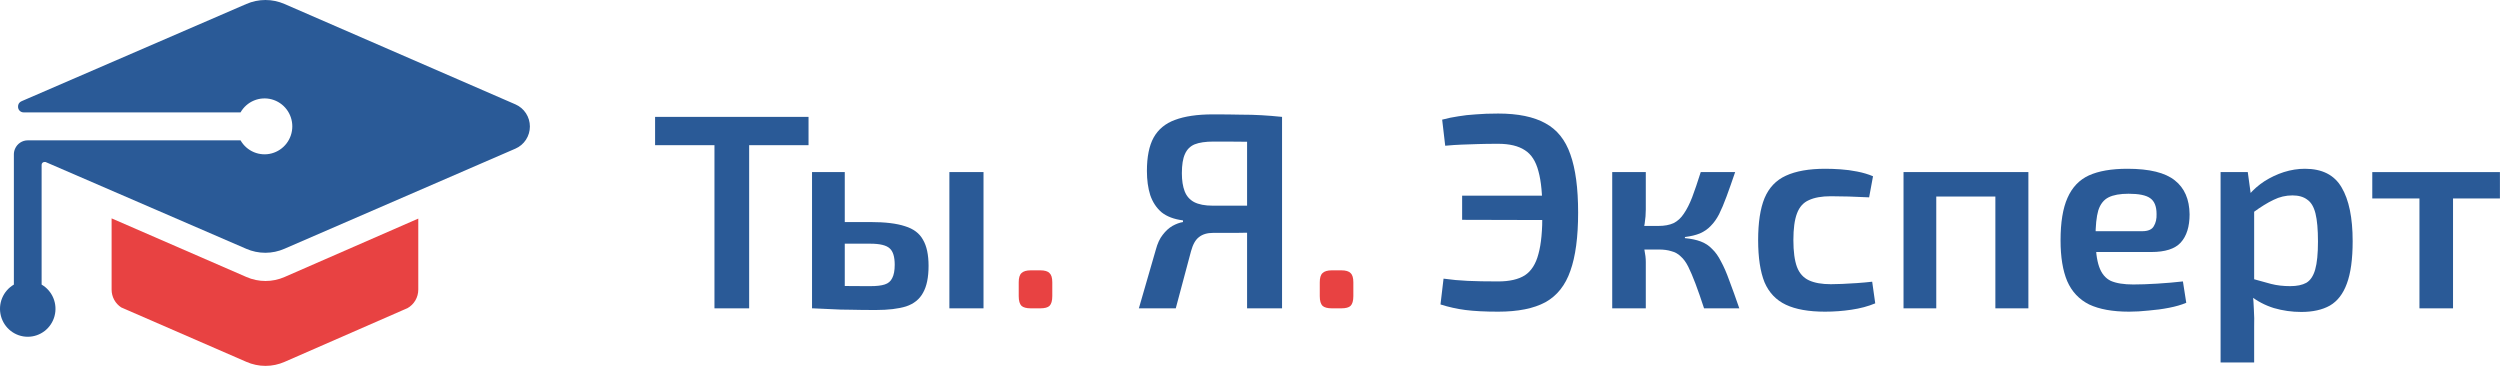
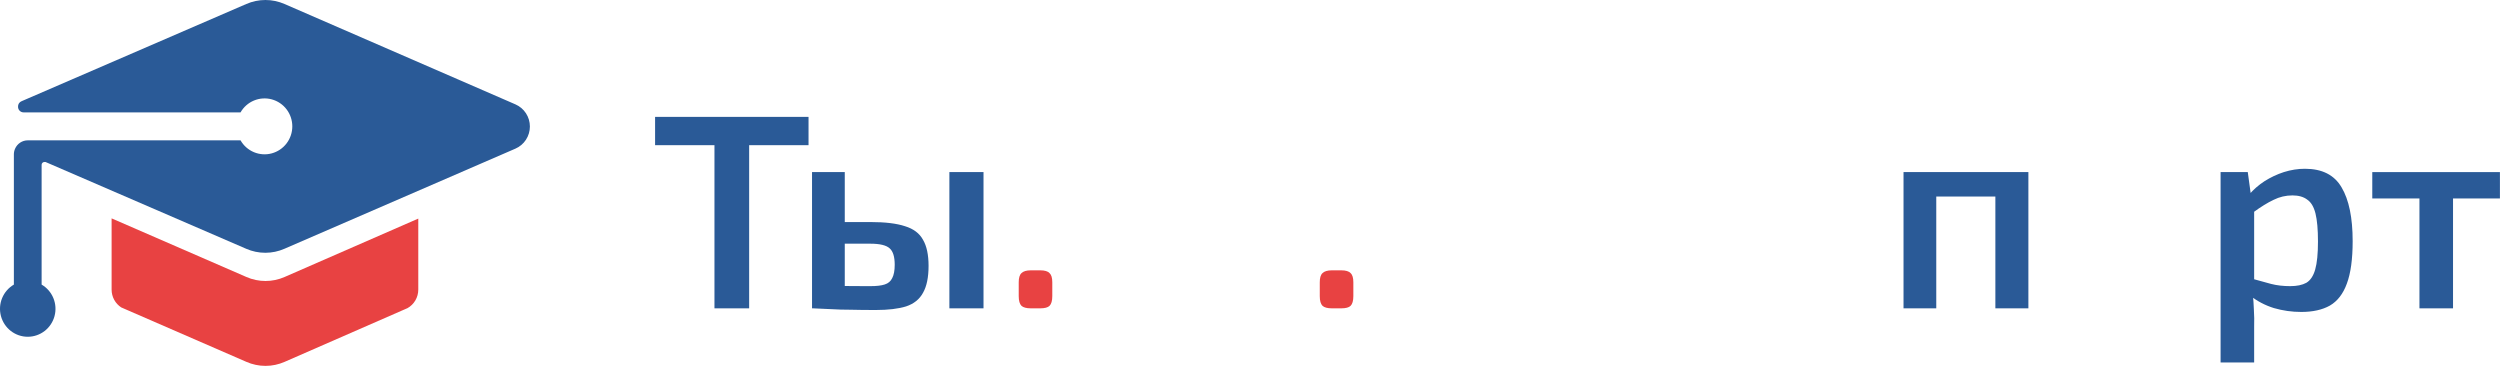
<svg xmlns="http://www.w3.org/2000/svg" width="2576" height="377" viewBox="0 0 2576 377" fill="none">
  <path d="M293.318 285.372C287.089 288.12 280.367 289.539 273.572 289.539C266.777 289.539 260.055 288.12 253.825 285.372L115 225V298.453C115.005 302.097 115.912 305.68 117.64 308.876C119.367 312.072 121.86 314.777 124.888 316.744L131.517 319.638L253.825 372.833C260.055 375.581 266.777 377 273.572 377C280.367 377 287.089 375.581 293.318 372.833L415.912 319.233L419.912 317.497C423.267 315.61 426.064 312.85 428.014 309.502C429.963 306.154 430.994 302.34 431 298.453V225.232L293.318 285.372Z" fill="#E84242" />
  <path d="M531.151 107.562L293.248 4.148C287.016 1.412 280.292 0 273.494 0C266.697 0 259.972 1.412 253.741 4.148L22.241 104.278C21.1 104.719 20.129 105.516 19.471 106.552C18.812 107.589 18.501 108.811 18.582 110.039C18.582 111.567 19.184 113.033 20.256 114.113C21.328 115.194 22.783 115.801 24.299 115.801H247.852C250.998 110.309 255.855 106.017 261.669 103.59C267.483 101.164 273.929 100.738 280.008 102.379C286.086 104.02 291.458 107.637 295.289 112.668C299.12 117.699 301.196 123.863 301.196 130.204C301.196 136.545 299.12 142.709 295.289 147.74C291.458 152.771 286.086 156.387 280.008 158.028C273.929 159.67 267.483 159.244 261.669 156.817C255.855 154.391 250.998 150.099 247.852 144.607H28.645C25.848 144.602 23.112 145.424 20.775 146.97C18.438 148.516 16.602 150.719 15.494 153.306C14.695 155.12 14.286 157.083 14.294 159.068V293.247C8.844 296.418 4.584 301.312 2.176 307.17C-0.232 313.029 -0.655 319.524 0.974 325.649C2.603 331.775 6.192 337.187 11.184 341.047C16.177 344.908 22.294 347 28.587 347C34.88 347 40.998 344.908 45.99 341.047C50.983 337.187 54.572 331.775 56.2 325.649C57.829 319.524 57.407 313.029 54.998 307.17C52.59 301.312 48.331 296.418 42.881 293.247V169.784C42.896 169.014 43.21 168.282 43.755 167.743C44.3 167.204 45.033 166.903 45.797 166.903C46.157 166.843 46.523 166.843 46.883 166.903L253.626 256.317C259.858 259.053 266.582 260.465 273.38 260.465C280.177 260.465 286.902 259.053 293.134 256.317L531.151 153.134C535.562 151.209 539.318 148.026 541.956 143.977C544.594 139.929 546 135.191 546 130.348C546 125.504 544.594 120.767 541.956 116.718C539.318 112.67 535.562 109.487 531.151 107.562Z" fill="#2A5A97" />
  <path d="M2527.6 177.329V317.714H2493V177.329H2527.6ZM2575.92 177.329V204.491H2444.4V177.329H2575.92Z" fill="#2A5A97" />
  <path d="M2375 173.898C2392.73 173.898 2405.31 180.284 2412.75 193.055C2420.37 205.826 2424.18 224.315 2424.18 248.523C2424.18 267.012 2422.18 281.594 2418.18 292.268C2414.37 302.752 2408.55 310.281 2400.74 314.855C2392.92 319.239 2383.11 321.431 2371.29 321.431C2361.57 321.431 2352.13 320.097 2342.98 317.429C2333.83 314.569 2325.54 310.185 2318.11 304.276L2320.39 287.121C2327.83 289.218 2334.4 291.029 2340.12 292.554C2346.03 294.079 2352.61 294.841 2359.85 294.841C2366.71 294.841 2372.24 293.698 2376.43 291.41C2380.63 288.932 2383.68 284.358 2385.58 277.686C2387.49 271.015 2388.44 261.389 2388.44 248.809C2388.44 236.419 2387.58 226.793 2385.87 219.931C2384.15 213.069 2381.29 208.304 2377.29 205.635C2373.48 202.776 2368.43 201.346 2362.14 201.346C2355.28 201.346 2348.8 202.871 2342.7 205.921C2336.6 208.78 2329.64 213.069 2321.82 218.787L2317.54 200.489C2321.92 195.342 2327.16 190.768 2333.26 186.765C2339.55 182.762 2346.22 179.617 2353.27 177.329C2360.52 175.042 2367.76 173.898 2375 173.898ZM2316.11 177.329L2319.82 204.492L2322.68 208.494V299.13L2321.25 302.561C2321.82 308.089 2322.21 313.616 2322.4 319.144C2322.78 324.862 2322.87 330.676 2322.68 336.585V373.468H2288.09V177.329H2316.11Z" fill="#2A5A97" />
-   <path d="M2192.1 173.898C2214.78 173.898 2231.08 177.901 2240.99 185.907C2250.9 193.722 2255.96 205.349 2256.15 220.789C2256.15 233.56 2253.1 243.281 2247 249.952C2241.09 256.433 2230.99 259.673 2216.69 259.673H2136.35V238.23H2207.25C2213.35 238.23 2217.36 236.514 2219.26 233.083C2221.36 229.652 2222.31 225.459 2222.12 220.503C2222.12 212.688 2219.93 207.255 2215.55 204.206C2211.35 201.156 2203.92 199.631 2193.24 199.631C2184.48 199.631 2177.61 200.87 2172.66 203.348C2167.7 205.826 2164.18 210.305 2162.08 216.786C2160.17 223.267 2159.22 232.607 2159.22 244.806C2159.22 257.767 2160.46 267.774 2162.94 274.827C2165.42 281.88 2169.42 286.74 2174.95 289.409C2180.66 291.887 2188.38 293.126 2198.11 293.126C2205.16 293.126 2213.35 292.84 2222.69 292.268C2232.03 291.696 2240.9 290.934 2249.28 289.981L2252.72 311.996C2247.76 314.093 2241.85 315.808 2234.99 317.143C2228.13 318.477 2221.07 319.43 2213.83 320.002C2206.78 320.764 2200.11 321.146 2193.82 321.146C2176.85 321.146 2163.13 318.668 2152.64 313.712C2142.35 308.565 2134.82 300.56 2130.06 289.695C2125.48 278.83 2123.2 264.82 2123.2 247.665C2123.2 229.176 2125.58 214.594 2130.34 203.92C2135.11 193.055 2142.45 185.335 2152.36 180.76C2162.46 176.186 2175.71 173.898 2192.1 173.898Z" fill="#2A5A97" />
  <path d="M2090.05 177.329V317.714H2056.03V177.329H2090.05ZM1995.13 177.329V317.714H1961.39V177.329H1995.13ZM2058.6 177.329L2058.32 202.49H1993.7V177.329H2058.6Z" fill="#2A5A97" />
-   <path d="M1880.78 173.898C1885.54 173.898 1890.78 174.089 1896.5 174.47C1902.22 174.851 1907.94 175.614 1913.66 176.758C1919.57 177.901 1925 179.521 1929.96 181.618L1925.95 203.348C1918.9 202.967 1911.85 202.681 1904.79 202.49C1897.93 202.299 1891.83 202.204 1886.5 202.204C1877.16 202.204 1869.63 203.538 1863.91 206.207C1858.19 208.685 1854.09 213.26 1851.61 219.931C1849.14 226.412 1847.9 235.561 1847.9 247.379C1847.9 259.197 1849.14 268.442 1851.61 275.113C1854.09 281.594 1858.19 286.168 1863.91 288.837C1869.63 291.506 1877.16 292.84 1886.5 292.84C1889.55 292.84 1893.45 292.744 1898.22 292.554C1902.98 292.363 1908.04 292.077 1913.37 291.696C1918.9 291.315 1924.14 290.838 1929.1 290.267L1932.24 312.568C1925 315.618 1916.8 317.81 1907.65 319.144C1898.7 320.478 1889.64 321.146 1880.49 321.146C1863.72 321.146 1850.28 318.763 1840.18 313.998C1830.08 309.232 1822.74 301.513 1818.16 290.838C1813.78 279.974 1811.59 265.487 1811.59 247.379C1811.59 229.271 1813.78 214.88 1818.16 204.206C1822.74 193.341 1830.08 185.621 1840.18 181.046C1850.47 176.281 1864 173.898 1880.78 173.898Z" fill="#2A5A97" />
-   <path d="M1787.9 177.329C1784.66 186.86 1781.7 195.247 1779.03 202.49C1776.36 209.733 1773.79 215.833 1771.31 220.788C1768.83 225.554 1765.98 229.557 1762.73 232.797C1759.69 236.037 1755.97 238.611 1751.58 240.517C1747.39 242.232 1742.24 243.471 1736.14 244.234V245.377C1742.43 245.949 1747.87 247.093 1752.44 248.808C1757.02 250.524 1760.92 253.097 1764.16 256.528C1767.6 259.768 1770.65 264.057 1773.31 269.394C1776.17 274.541 1779.03 281.117 1781.89 289.123C1784.94 297.128 1788.37 306.659 1792.18 317.714H1755.87C1752.63 307.802 1749.68 299.32 1747.01 292.268C1744.34 285.215 1741.86 279.401 1739.58 274.827C1737.29 270.252 1734.72 266.726 1731.86 264.248C1729.19 261.579 1725.95 259.768 1722.13 258.815C1718.51 257.672 1714.22 257.1 1709.27 257.1L1708.98 232.797C1715.08 232.797 1720.23 231.844 1724.42 229.938C1728.62 227.841 1732.14 224.601 1735 220.217C1738.05 215.833 1740.91 210.21 1743.58 203.348C1746.25 196.295 1749.2 187.622 1752.44 177.329H1787.9ZM1695.83 177.329V215.928C1695.83 220.503 1695.45 225.268 1694.69 230.224C1693.92 235.18 1692.69 239.85 1690.97 244.234C1692.49 248.427 1693.64 252.811 1694.4 257.386C1695.35 261.96 1695.83 266.154 1695.83 269.966V317.714H1661.23V177.329H1695.83ZM1719.28 232.797V257.1H1686.68V232.797H1719.28Z" fill="#2A5A97" />
-   <path d="M1543.75 117C1564.15 117 1580.35 120.336 1592.36 127.007C1604.37 133.488 1612.94 144.162 1618.09 159.03C1623.43 173.897 1626.1 193.912 1626.1 219.072C1626.1 244.233 1623.43 264.247 1618.09 279.115C1612.94 293.982 1604.37 304.752 1592.36 311.423C1580.35 317.904 1564.15 321.145 1543.75 321.145C1530.22 321.145 1518.97 320.573 1510.01 319.429C1501.25 318.285 1492.67 316.379 1484.28 313.711L1487.43 287.12C1495.62 288.264 1503.91 289.027 1512.3 289.408C1520.69 289.789 1531.17 289.98 1543.75 289.98C1555.38 289.98 1564.53 287.883 1571.2 283.689C1577.87 279.305 1582.54 271.967 1585.21 261.674C1588.07 251.381 1589.4 237.18 1589.21 219.072C1589.4 200.964 1588.07 186.764 1585.21 176.471C1582.54 166.178 1577.87 158.934 1571.2 154.741C1564.53 150.357 1555.38 148.165 1543.75 148.165C1535.75 148.165 1528.79 148.26 1522.88 148.451C1516.97 148.641 1511.35 148.832 1506.01 149.023C1500.86 149.213 1495.24 149.595 1489.14 150.166L1486 123.29C1491.72 121.765 1497.24 120.622 1502.58 119.859C1508.11 118.906 1514.11 118.239 1520.59 117.858C1527.26 117.286 1534.98 117 1543.75 117ZM1616.95 201.631V226.792L1506.58 226.506V201.631H1616.95Z" fill="#2A5A97" />
  <path d="M1381.91 278.543C1386.67 278.543 1389.91 279.496 1391.63 281.402C1393.53 283.118 1394.49 286.263 1394.49 290.837V305.133C1394.49 309.899 1393.53 313.234 1391.63 315.14C1389.91 316.856 1386.67 317.714 1381.91 317.714H1372.47C1367.9 317.714 1364.66 316.856 1362.75 315.14C1360.84 313.234 1359.89 309.899 1359.89 305.133V290.837C1359.89 286.263 1360.84 283.118 1362.75 281.402C1364.66 279.496 1367.9 278.543 1372.47 278.543H1381.91Z" fill="#E84242" />
-   <path d="M1249.82 117.858C1260.88 117.858 1270.31 117.954 1278.13 118.144C1286.14 118.144 1293.38 118.335 1299.86 118.716C1306.53 119.097 1313.58 119.669 1321.02 120.432L1316.73 147.022C1312.54 146.641 1304.62 146.355 1293 146.164C1281.37 145.974 1267.17 145.878 1250.4 145.878C1242.2 145.878 1235.72 146.831 1230.95 148.737C1226.38 150.644 1223.04 153.979 1220.95 158.744C1218.85 163.319 1217.8 169.895 1217.8 178.473C1217.8 185.907 1218.75 192.101 1220.66 197.057C1222.57 202.013 1225.81 205.73 1230.38 208.208C1235.15 210.686 1241.53 211.925 1249.54 211.925H1315.59L1316.44 239.087C1313.39 239.278 1309.96 239.468 1306.15 239.659C1302.34 239.659 1297.76 239.659 1292.43 239.659C1287.28 239.659 1281.27 239.754 1274.41 239.945C1267.55 239.945 1259.45 239.945 1250.11 239.945C1244.01 239.945 1239.15 241.374 1235.53 244.234C1231.91 246.902 1229.14 251.763 1227.24 258.815L1211.51 317.714H1173.48L1190.93 257.386C1192.64 250.905 1195.02 245.758 1198.07 241.946C1201.12 237.943 1204.46 234.894 1208.08 232.797C1211.89 230.7 1215.51 229.366 1218.95 228.794V227.079C1209.8 225.935 1202.46 223.171 1196.93 218.787C1191.59 214.212 1187.68 208.303 1185.21 201.06C1182.92 193.817 1181.78 185.525 1181.78 176.185C1181.78 161.699 1184.06 150.262 1188.64 141.875C1193.4 133.298 1200.74 127.198 1210.65 123.577C1220.76 119.765 1233.81 117.858 1249.82 117.858ZM1321.02 120.432V317.714H1284.99V120.432H1321.02Z" fill="#2A5A97" />
  <path d="M1071.7 278.543C1076.47 278.543 1079.71 279.496 1081.42 281.402C1083.33 283.118 1084.28 286.263 1084.28 290.837V305.133C1084.28 309.899 1083.33 313.234 1081.42 315.14C1079.71 316.856 1076.47 317.714 1071.7 317.714H1062.27C1057.69 317.714 1054.45 316.856 1052.55 315.14C1050.64 313.234 1049.69 309.899 1049.69 305.133V290.837C1049.69 286.263 1050.64 283.118 1052.55 281.402C1054.45 279.496 1057.69 278.543 1062.27 278.543H1071.7Z" fill="#E84242" />
  <path d="M896.753 228.794C912.002 228.794 923.916 230.224 932.493 233.083C941.261 235.751 947.456 240.421 951.078 247.093C954.89 253.574 956.796 262.532 956.796 273.969C956.796 285.787 954.89 295.031 951.078 301.703C947.456 308.374 941.642 313.044 933.637 315.713C925.631 318.191 915.243 319.43 902.472 319.43C892.56 319.43 883.983 319.334 876.739 319.144C869.496 319.144 862.825 318.953 856.725 318.572C850.816 318.381 844.526 318.095 837.855 317.714L841.286 293.983C844.717 294.174 851.388 294.364 861.3 294.555C871.402 294.746 883.22 294.841 896.753 294.841C903.234 294.841 908.19 294.269 911.621 293.125C915.243 291.982 917.816 289.79 919.341 286.549C921.056 283.309 921.914 278.734 921.914 272.825C921.914 264.629 920.199 259.006 916.768 255.956C913.337 252.716 906.665 251.096 896.753 251.096H841V228.794H896.753ZM870.449 177.329V317.714H836.711V177.329H870.449ZM1013.41 177.329V317.714H978.24V177.329H1013.41Z" fill="#2A5A97" />
  <path d="M771.926 120.432V317.714H736.186V120.432H771.926ZM833.112 120.432V149.595H675V120.432H833.112Z" fill="#2A5A97" />
</svg>